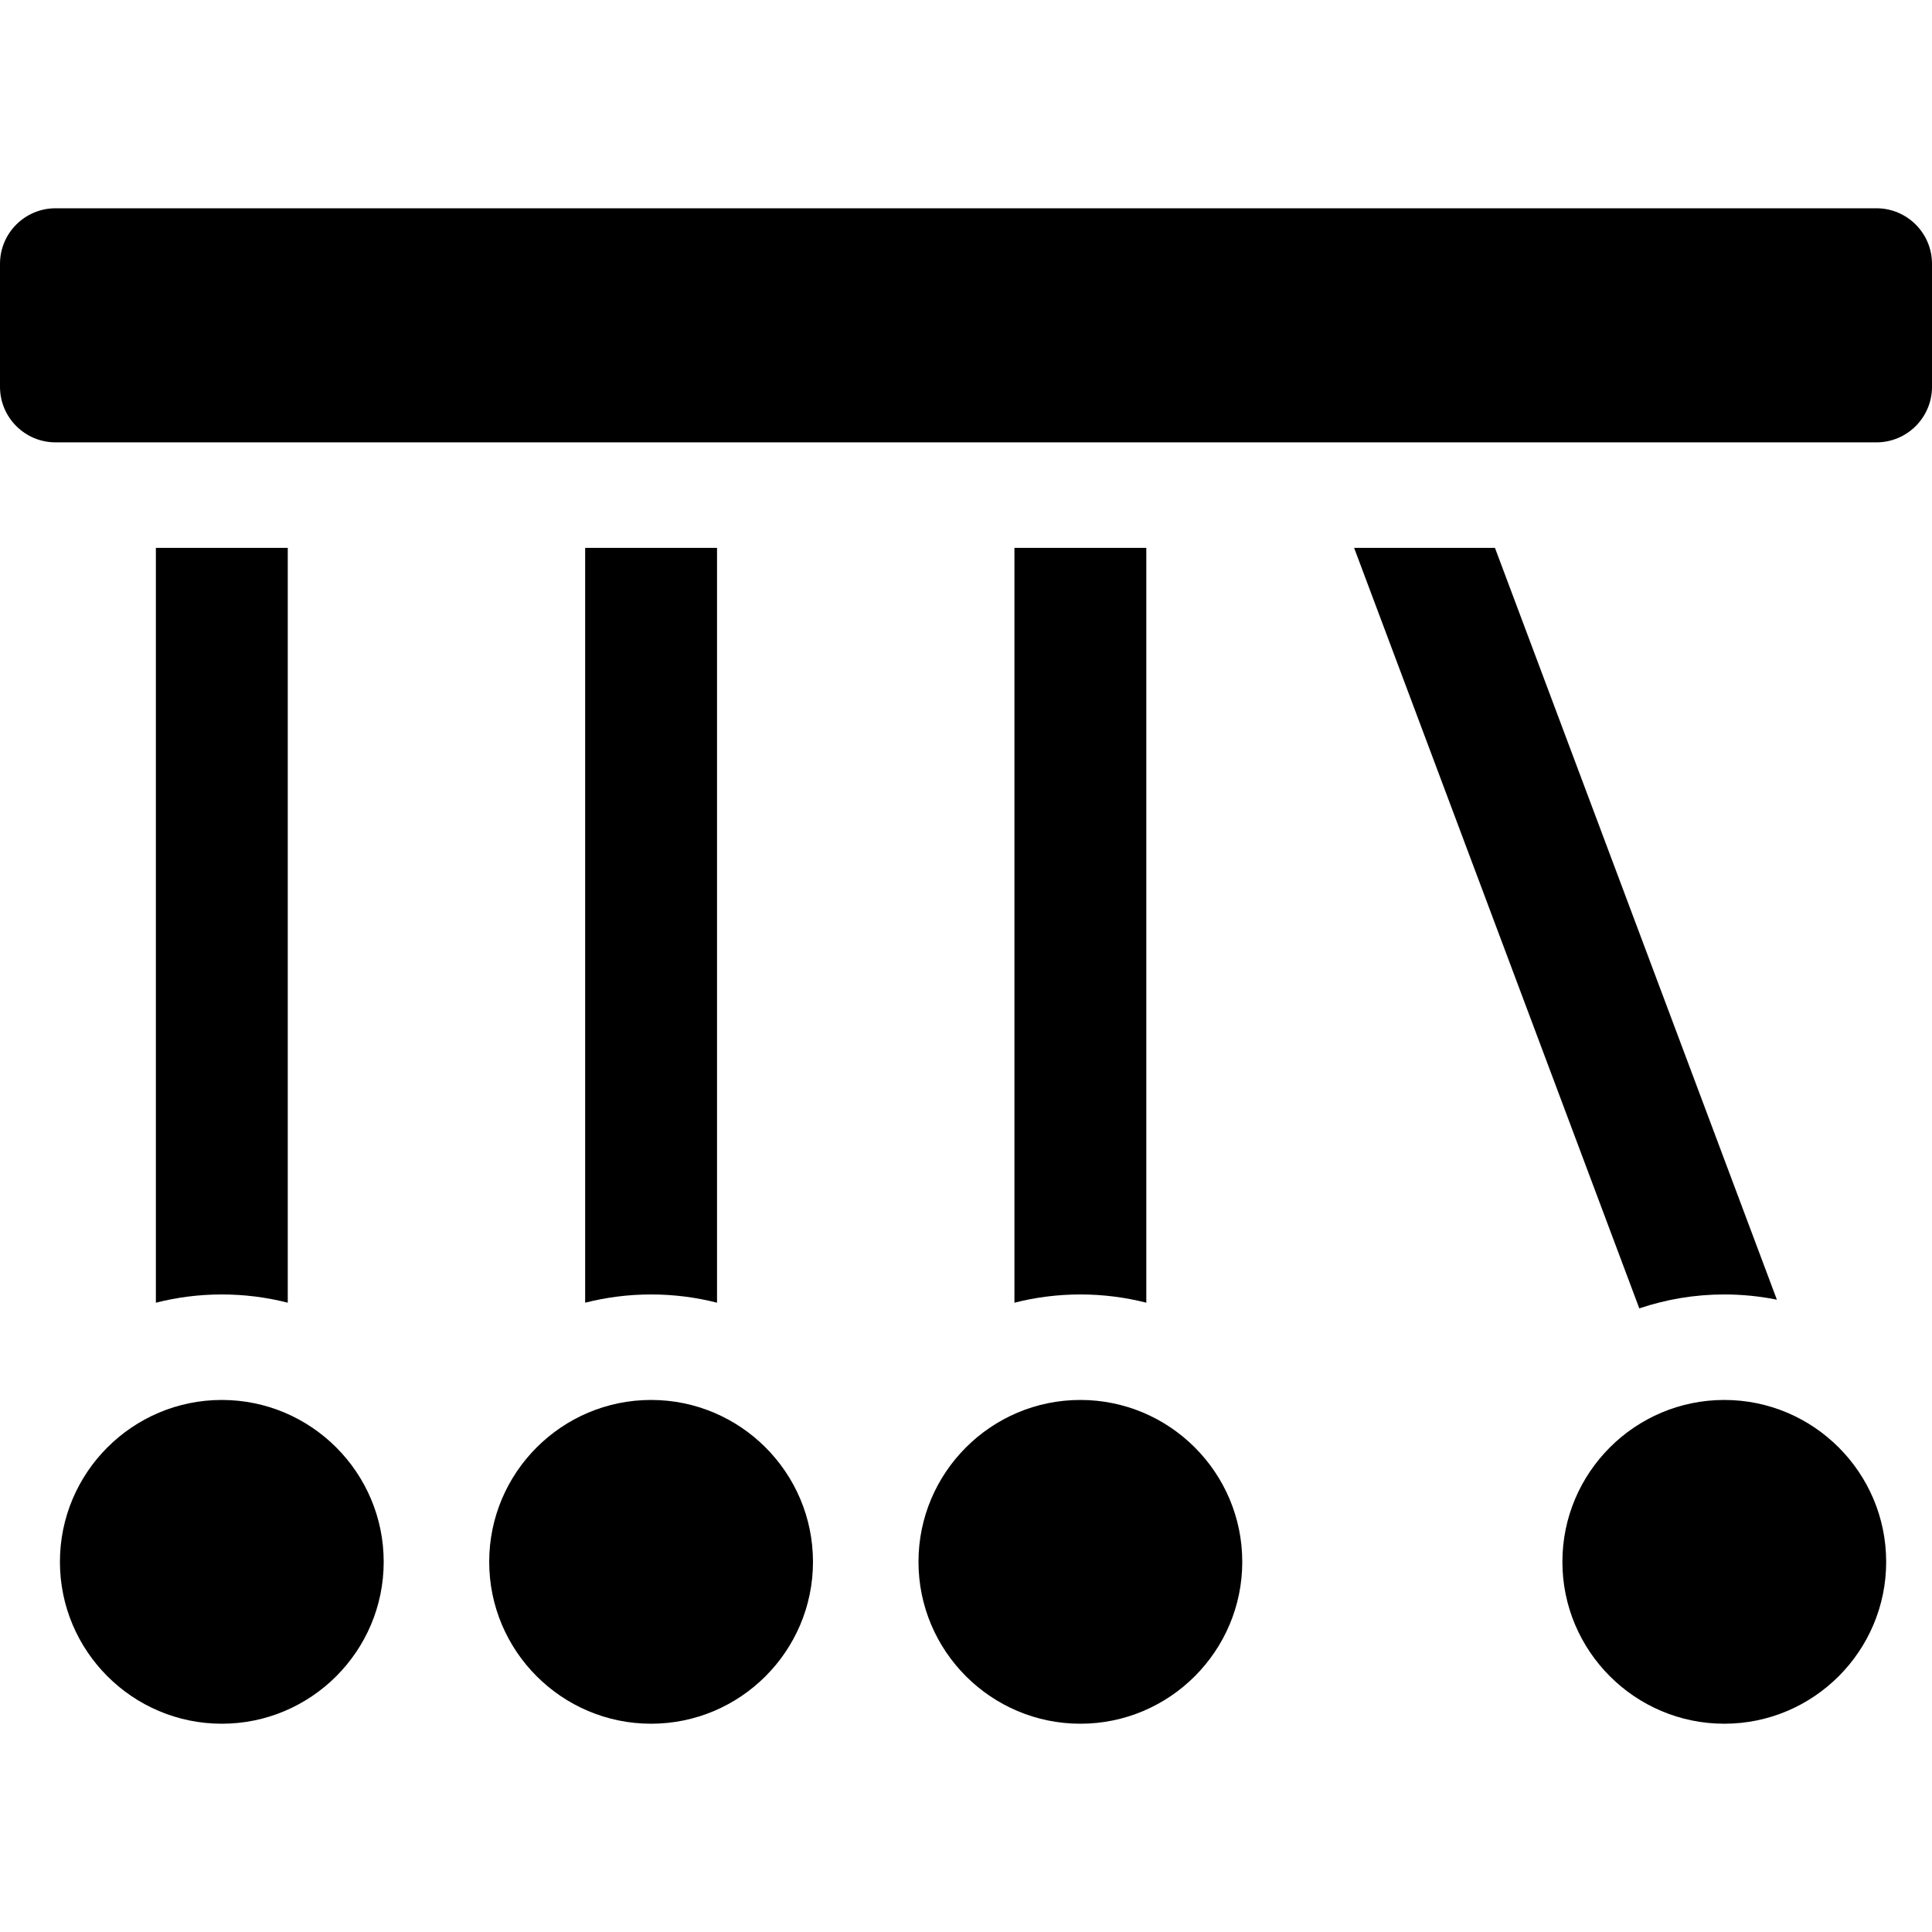
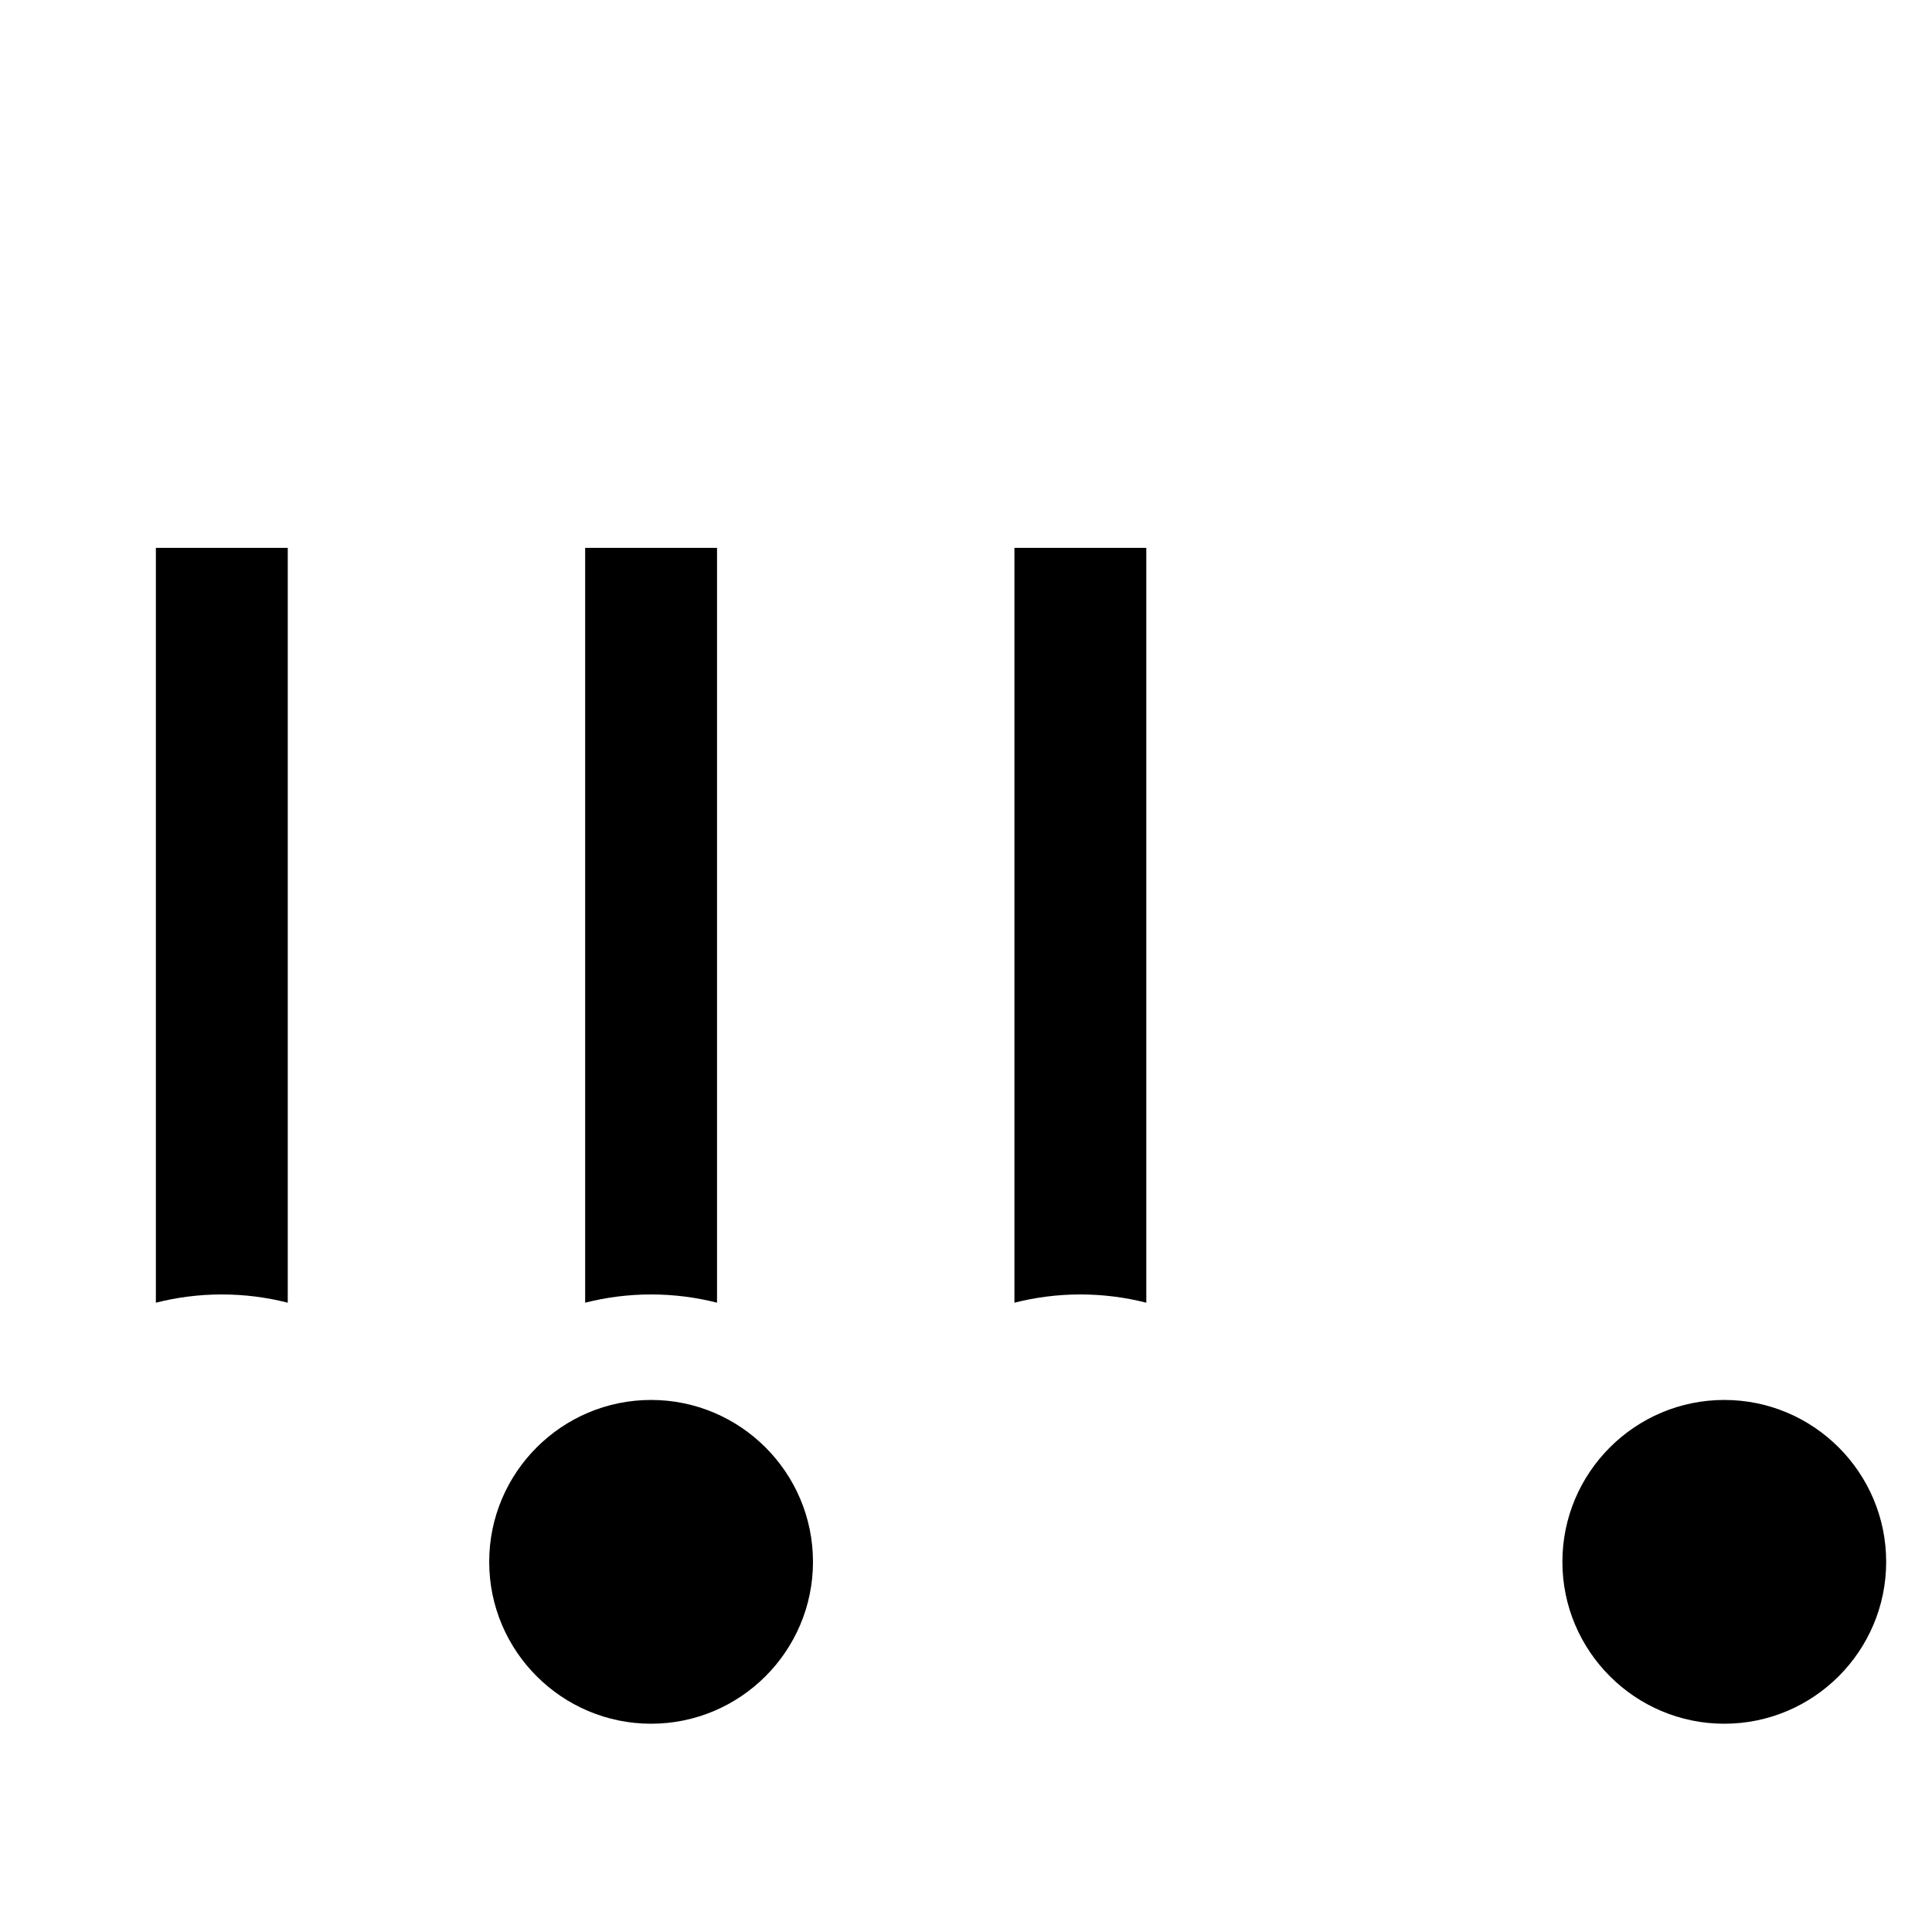
<svg xmlns="http://www.w3.org/2000/svg" version="1.1" id="Layer_1" x="0px" y="0px" viewBox="0 0 580.02 580.02" style="enable-background:new 0 0 580.02 580.02;" xml:space="preserve">
  <g>
    <g>
      <g>
        <path d="M517.661,420.29c-26.8,0-48.602,21.803-48.602,48.6c0,26.8,21.803,48.602,48.602,48.602     c26.798,0,48.601-21.803,48.601-48.602C566.262,442.094,544.459,420.29,517.661,420.29z" />
-         <path d="M66.593,420.29c-26.8,0-48.602,21.803-48.602,48.6c0,26.8,21.803,48.602,48.602,48.602     c26.798,0,48.601-21.803,48.601-48.602C115.193,442.094,93.391,420.29,66.593,420.29z" />
        <path d="M195.469,420.29c-26.8,0-48.602,21.803-48.602,48.6c0,26.8,21.803,48.602,48.602,48.602s48.602-21.803,48.602-48.602     C244.072,442.094,222.269,420.29,195.469,420.29z" />
-         <path d="M324.346,420.29c-26.798,0-48.6,21.803-48.6,48.6c0,26.8,21.803,48.602,48.6,48.602c26.8,0,48.602-21.803,48.602-48.602     C372.948,442.094,351.145,420.29,324.346,420.29z" />
        <path d="M215.265,391.092V164.477h-39.592v226.616c6.335-1.613,12.966-2.475,19.796-2.475     C202.299,388.617,208.93,389.479,215.265,391.092z" />
-         <path d="M563.352,62.528H16.668C7.478,62.528,0,70.006,0,79.196v36.939c0,9.19,7.478,16.668,16.668,16.668h546.684     c9.19,0,16.668-7.478,16.668-16.668V79.196C580.02,70.006,572.543,62.528,563.352,62.528z" />
        <path d="M86.389,391.092V164.477H46.797v226.616c6.335-1.613,12.966-2.475,19.796-2.475     C73.422,388.617,80.054,389.479,86.389,391.092z" />
        <path d="M344.141,391.092V164.477H304.55v226.616c6.335-1.613,12.966-2.476,19.796-2.476     C331.176,388.617,337.807,389.479,344.141,391.092z" />
-         <path d="M517.661,388.617c5.405,0,10.684,0.545,15.792,1.568l-84.641-225.709h-42.285l85.621,228.321     C500.169,390.102,508.743,388.617,517.661,388.617z" />
      </g>
    </g>
  </g>
  <g>
</g>
  <g>
</g>
  <g>
</g>
  <g>
</g>
  <g>
</g>
  <g>
</g>
  <g>
</g>
  <g>
</g>
  <g>
</g>
  <g>
</g>
  <g>
</g>
  <g>
</g>
  <g>
</g>
  <g>
</g>
  <g>
</g>
</svg>